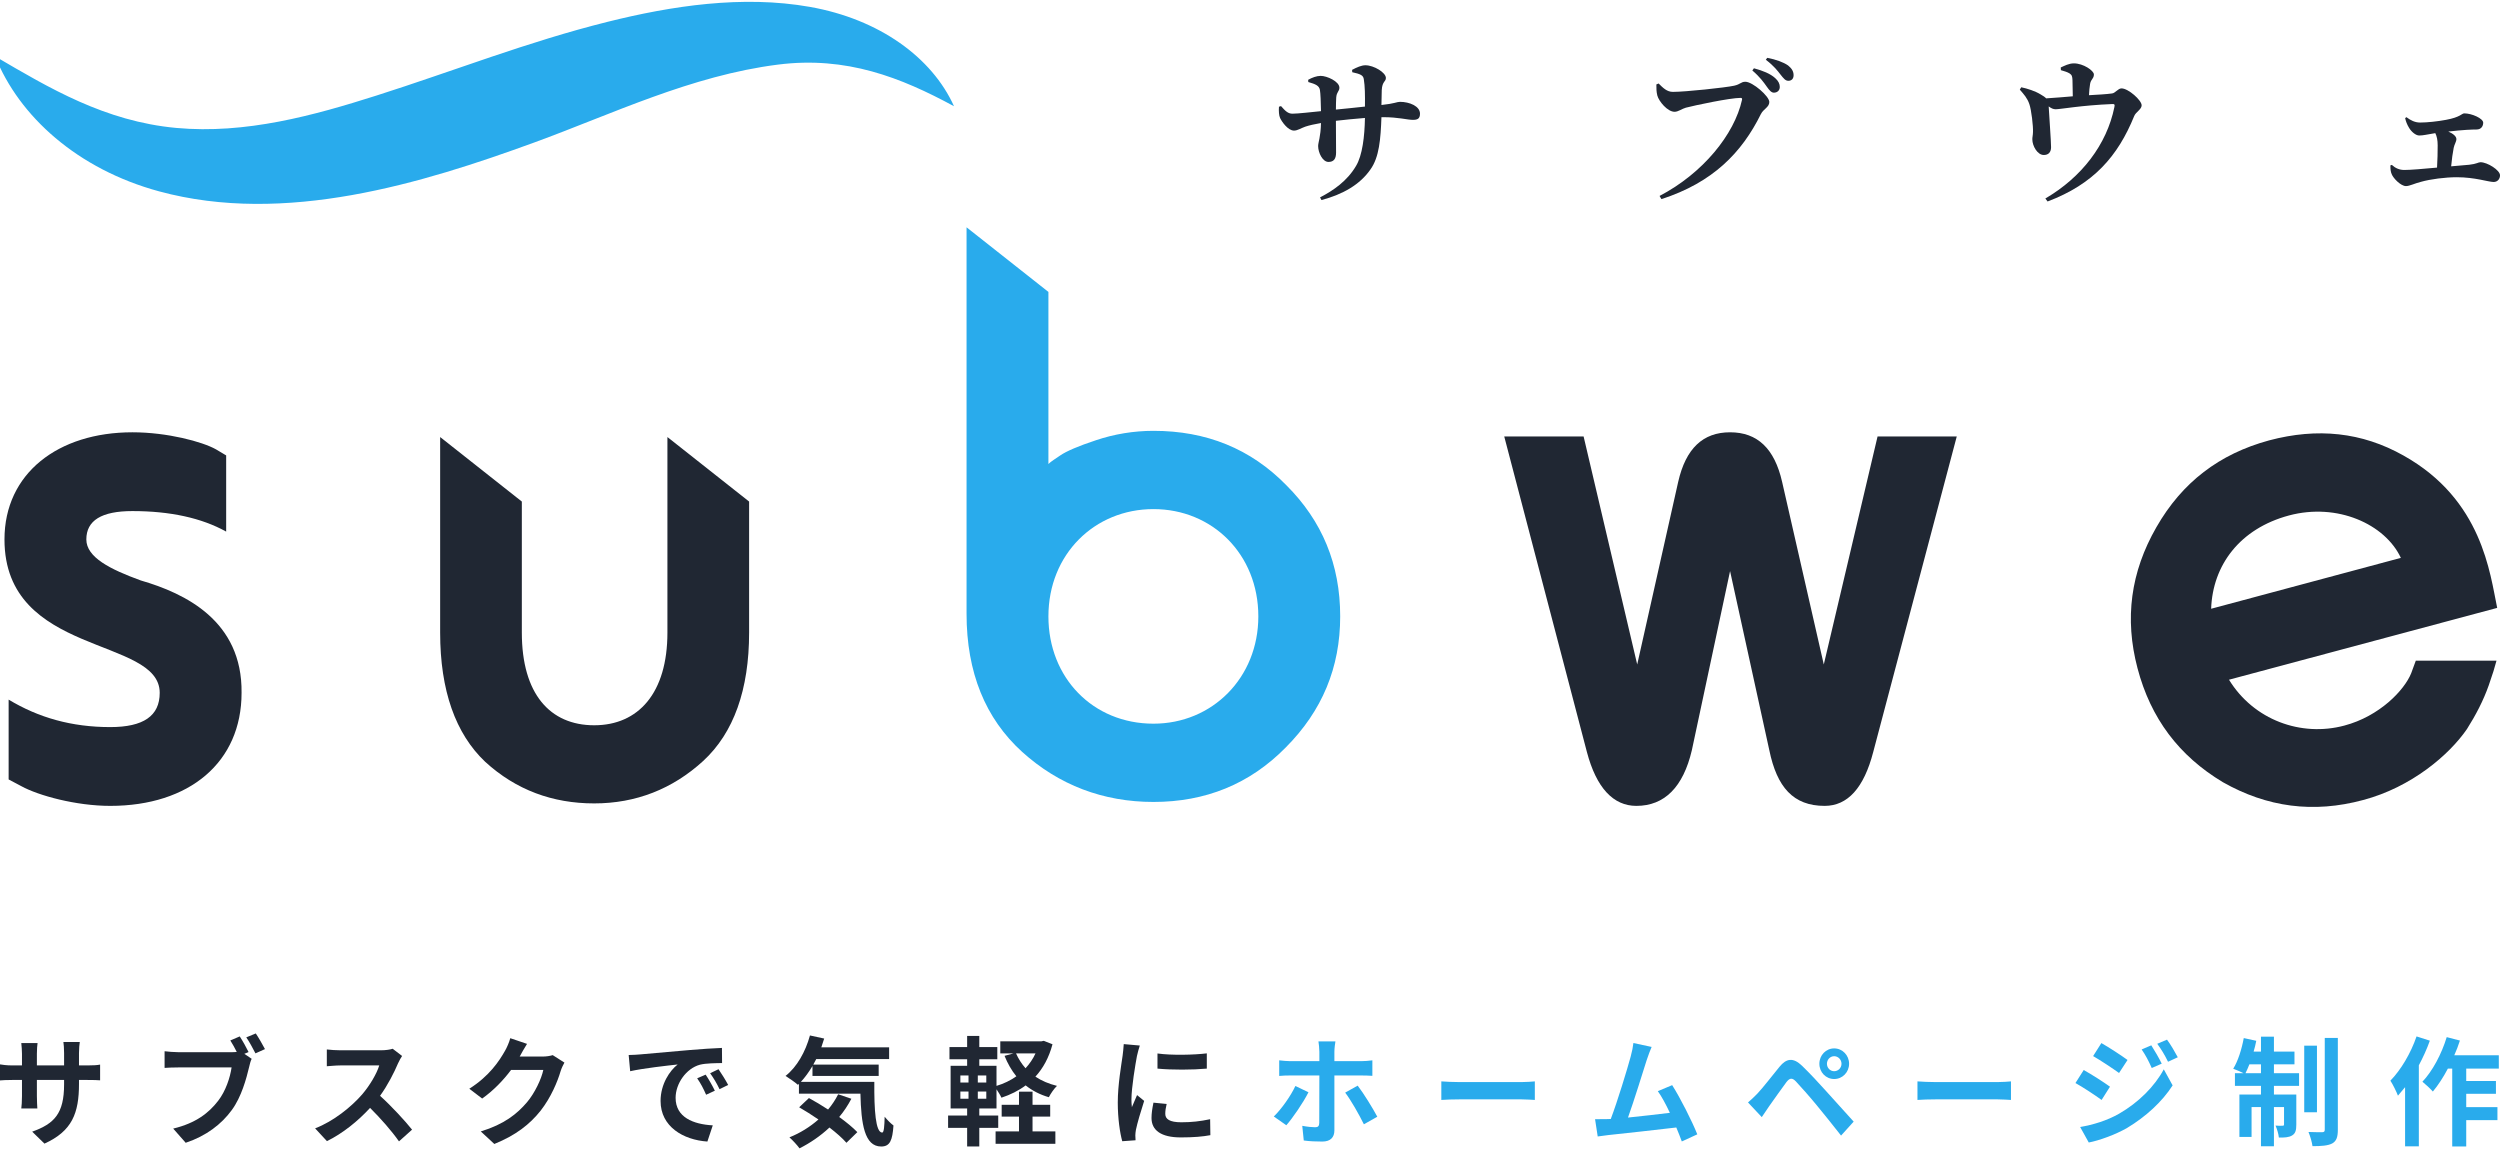
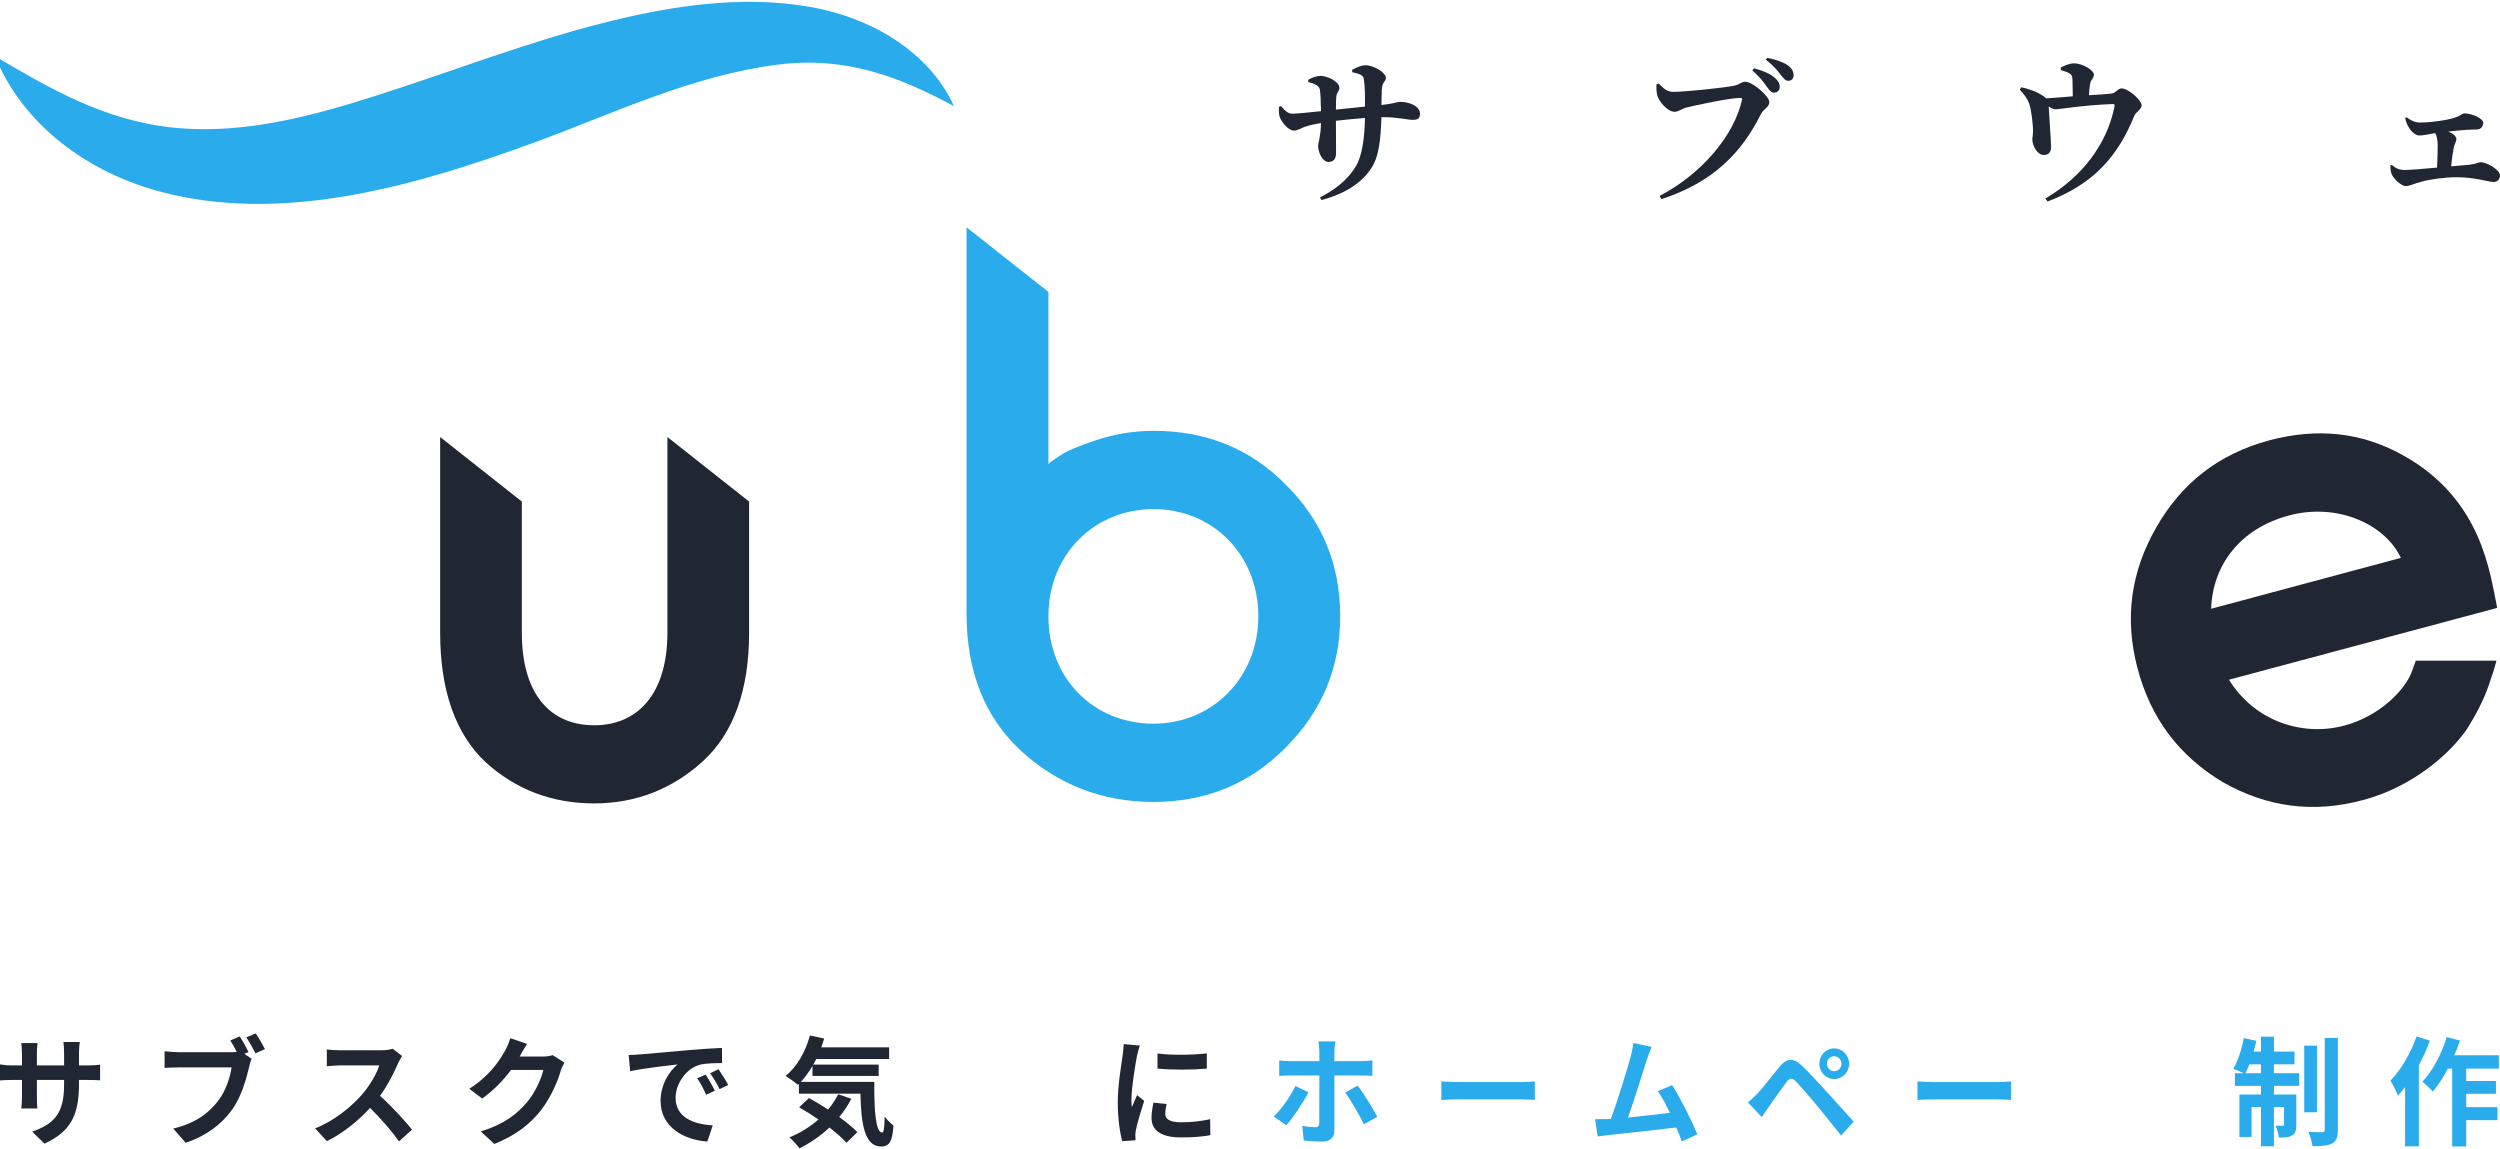
<svg xmlns="http://www.w3.org/2000/svg" xmlns:ns1="http://www.serif.com/" width="100%" height="100%" viewBox="0 0 348 160" version="1.1" xml:space="preserve" style="fill-rule:evenodd;clip-rule:evenodd;stroke-linejoin:round;stroke-miterlimit:2;">
  <g id="フル---白バック" ns1:id="フル - 白バック" transform="matrix(1,0,0,1,-1025.99,-135.421)">
    <g transform="matrix(1.031,0,0,1.09,962.756,-130.63)">
      <path d="M71.998,382.5L71.998,382.002L73.145,382.002C73.966,382.002 74.508,382.017 74.849,382.047L74.849,380.039C74.43,380.114 73.966,380.145 73.145,380.145L71.998,380.145L71.998,378.557C71.998,377.952 72.06,377.453 72.107,377.15L69.892,377.15C69.938,377.453 69.985,377.952 69.985,378.557L69.985,380.145L66.313,380.145L66.313,378.647C66.313,378.058 66.36,377.574 66.406,377.286L64.207,377.286C64.253,377.74 64.3,378.209 64.3,378.647L64.3,380.145L62.983,380.145C62.208,380.145 61.573,380.054 61.31,380.008L61.31,382.062C61.651,382.032 62.208,382.002 62.983,382.002L64.3,382.002L64.3,384.057C64.3,384.737 64.253,385.341 64.207,385.643L66.375,385.643C66.36,385.341 66.313,384.721 66.313,384.057L66.313,382.002L69.985,382.002L69.985,382.576C69.985,386.293 68.668,387.592 65.678,388.605L67.336,390.131C71.069,388.529 71.998,386.248 71.998,382.5Z" style="fill:rgb(32,39,51);fill-rule:nonzero;" />
      <path d="M93.701,376.44L92.43,376.955C92.725,377.394 93.034,377.924 93.298,378.423C93.019,378.454 92.756,378.454 92.57,378.454L85.398,378.454C84.886,378.454 84.003,378.393 83.554,378.333L83.554,380.462C83.957,380.431 84.685,380.401 85.398,380.401L92.601,380.401C92.399,381.701 91.811,383.408 90.788,384.662C89.534,386.203 87.783,387.517 84.716,388.212L86.404,390.025C89.177,389.149 91.238,387.653 92.632,385.84C93.933,384.163 94.599,381.822 94.971,380.341C95.048,380.024 95.157,379.586 95.312,379.299L94.32,378.665L94.893,378.439C94.614,377.894 94.103,377.015 93.701,376.44ZM95.869,376.061L94.583,376.561C95.002,377.121 95.482,377.984 95.823,378.605L97.108,378.06C96.814,377.53 96.256,376.607 95.869,376.061Z" style="fill:rgb(32,39,51);fill-rule:nonzero;" />
      <path d="M115.62,378.937L114.349,378.015C114.04,378.121 113.42,378.212 112.754,378.212L107.286,378.212C106.821,378.212 105.876,378.167 105.458,378.106L105.458,380.25C105.783,380.235 106.635,380.145 107.286,380.145L112.537,380.145C112.196,381.217 111.251,382.713 110.229,383.846C108.773,385.432 106.372,387.276 103.878,388.182L105.473,389.814C107.596,388.832 109.656,387.26 111.298,385.568C112.754,386.943 114.194,388.484 115.201,389.844L116.967,388.348C116.053,387.26 114.179,385.327 112.645,384.027C113.683,382.668 114.551,381.051 115.077,379.873C115.217,379.571 115.496,379.103 115.62,378.937Z" style="fill:rgb(32,39,51);fill-rule:nonzero;" />
      <path d="M132.489,377.393L130.227,376.667C130.088,377.181 129.762,377.877 129.53,378.256C128.756,379.556 127.408,381.504 124.697,383.121L126.432,384.375C127.95,383.362 129.298,382.033 130.336,380.718L134.688,380.718C134.441,381.852 133.542,383.665 132.489,384.843C131.141,386.339 129.422,387.653 126.246,388.575L128.074,390.176C130.986,389.058 132.861,387.668 134.332,385.916C135.726,384.223 136.609,382.214 137.027,380.869C137.151,380.492 137.368,380.069 137.539,379.782L135.959,378.831C135.602,378.937 135.091,379.012 134.611,379.012L131.497,379.012C131.513,378.982 131.528,378.967 131.544,378.937C131.73,378.604 132.132,377.923 132.489,377.393Z" style="fill:rgb(32,39,51);fill-rule:nonzero;" />
      <path d="M146.213,378.816L146.415,380.884C148.212,380.507 151.372,380.175 152.828,380.024C151.774,380.794 150.52,382.515 150.52,384.689C150.52,387.965 153.587,389.656 156.84,389.867L157.568,387.799C154.934,387.663 152.549,386.772 152.549,384.281C152.549,382.485 153.959,380.537 155.833,380.054C156.654,379.858 157.986,379.858 158.823,379.843L158.807,377.91C157.707,377.955 156.019,378.046 154.423,378.182C151.589,378.408 149.033,378.635 147.731,378.741C147.437,378.771 146.833,378.801 146.213,378.816ZM156.607,381.322L155.461,381.79C155.957,382.47 156.282,383.058 156.669,383.889L157.847,383.375C157.552,382.787 156.995,381.866 156.607,381.322ZM158.342,380.628L157.212,381.141C157.707,381.805 158.064,382.364 158.482,383.179L159.644,382.636C159.318,382.047 158.73,381.156 158.342,380.628Z" style="fill:rgb(32,39,51);fill-rule:nonzero;" />
      <path d="M174.499,383.829C174.127,384.524 173.678,385.174 173.136,385.778C172.253,385.234 171.354,384.72 170.549,384.312L169.232,385.491C170.053,385.944 170.952,386.473 171.835,387.048C170.688,388 169.356,388.786 167.916,389.33C168.318,389.662 169,390.358 169.279,390.735C170.704,390.055 172.098,389.163 173.322,388.075C174.251,388.756 175.072,389.436 175.614,390.025L177.086,388.665C176.482,388.075 175.614,387.395 174.638,386.73C175.274,386.02 175.816,385.234 176.28,384.403L174.499,383.829ZM169.465,382.243C170.022,381.669 170.549,380.99 171.029,380.22L171.029,381.488L179.967,381.488L179.967,380.039L171.138,380.039C171.277,379.812 171.416,379.571 171.54,379.329L181.377,379.329L181.377,377.835L172.222,377.835C172.361,377.471 172.485,377.092 172.609,376.713L170.688,376.319C170.084,378.408 168.922,380.356 167.389,381.488C167.838,381.745 168.706,382.319 169.062,382.621L169.201,382.5L169.201,383.753L177.504,383.753C177.597,387.618 178.046,390.501 180.308,390.501C181.501,390.501 181.826,389.701 181.965,387.814C181.594,387.557 181.129,387.105 180.773,386.697C180.742,387.92 180.68,388.705 180.447,388.72C179.549,388.72 179.348,385.867 179.379,382.243L169.465,382.243Z" style="fill:rgb(32,39,51);fill-rule:nonzero;" />
-       <path d="M200.74,386.682L203.125,386.682L203.125,385.172L200.74,385.172L200.74,383.496L198.912,383.496L198.912,385.172L196.573,385.172L196.573,386.682L198.912,386.682L198.912,388.569L195.752,388.569L195.752,390.154L203.823,390.154L203.823,388.569L200.74,388.569L200.74,386.682ZM201.143,378.605C200.802,379.314 200.337,379.948 199.795,380.507C199.268,379.948 198.835,379.299 198.509,378.605L201.143,378.605ZM194.497,382.334L193.351,382.334L193.351,381.428L194.497,381.428L194.497,382.334ZM194.497,384.402L193.351,384.402L193.351,383.481L194.497,383.481L194.497,384.402ZM190.996,383.481L192.096,383.481L192.096,384.402L190.996,384.402L190.996,383.481ZM190.996,381.428L192.096,381.428L192.096,382.334L190.996,382.334L190.996,381.428ZM202.258,377.004L201.948,377.065L196.387,377.065L196.387,378.605L198.184,378.605L196.96,378.922C197.378,379.903 197.905,380.779 198.556,381.534C197.766,382.062 196.852,382.485 195.876,382.756L195.876,380.19L193.552,380.19L193.552,379.36L195.984,379.36L195.984,377.804L193.552,377.804L193.552,376.38L191.91,376.38L191.91,377.804L189.525,377.804L189.525,379.36L191.91,379.36L191.91,380.19L189.68,380.19L189.68,385.64L191.91,385.64L191.91,386.546L189.339,386.546L189.339,388.116L191.91,388.116L191.91,390.493L193.552,390.493L193.552,388.116L196.108,388.116L196.108,386.546L193.552,386.546L193.552,385.64L195.876,385.64L195.876,383.194C196.124,383.542 196.403,383.964 196.542,384.266C197.75,383.889 198.85,383.375 199.81,382.696C200.693,383.36 201.731,383.874 202.94,384.206C203.172,383.768 203.652,383.104 204.039,382.756C202.94,382.5 201.964,382.107 201.127,381.579C202.165,380.507 202.955,379.148 203.435,377.442L202.258,377.004Z" style="fill:rgb(32,39,51);fill-rule:nonzero;" />
      <path d="M217.609,378.619L217.609,380.552C219.561,380.733 222.365,380.718 224.27,380.552L224.27,378.604C222.597,378.801 219.514,378.876 217.609,378.619ZM218.848,385.066L217.067,384.9C216.897,385.67 216.804,386.274 216.804,386.863C216.804,388.418 218.089,389.339 220.754,389.339C222.504,389.339 223.743,389.233 224.75,389.052L224.719,387.014C223.356,387.286 222.21,387.406 220.831,387.406C219.251,387.406 218.662,386.999 218.662,386.335C218.662,385.927 218.724,385.565 218.848,385.066ZM215.224,377.605L213.055,377.423C213.039,377.908 212.946,378.483 212.9,378.907C212.73,380.069 212.249,382.621 212.249,384.885C212.249,386.938 212.544,388.78 212.853,389.824L214.65,389.703C214.635,389.491 214.619,389.248 214.619,389.082C214.619,388.931 214.65,388.599 214.697,388.373C214.867,387.573 215.378,385.927 215.812,384.674L214.852,383.934C214.635,384.432 214.387,384.961 214.155,385.474C214.108,385.172 214.093,384.779 214.093,384.493C214.093,382.983 214.635,379.963 214.836,378.952C214.898,378.68 215.1,377.923 215.224,377.605Z" style="fill:rgb(32,39,51);fill-rule:nonzero;" />
      <path d="M241.635,377.075L239.342,377.075C239.389,377.332 239.466,377.998 239.466,378.391L239.466,379.601L235.532,379.601C235.051,379.601 234.509,379.541 234.045,379.495L234.045,381.488C234.478,381.443 235.067,381.428 235.532,381.428L239.466,381.428L239.466,381.443C239.466,382.153 239.466,386.938 239.451,387.497C239.435,387.89 239.296,388.041 238.893,388.041C238.506,388.041 237.824,387.98 237.158,387.859L237.359,389.731C238.134,389.837 239.048,389.867 239.869,389.867C240.969,389.867 241.495,389.324 241.495,388.448L241.495,381.428L245.105,381.428C245.538,381.428 246.143,381.443 246.623,381.473L246.623,379.495C246.205,379.556 245.538,379.601 245.089,379.601L241.495,379.601L241.495,378.391C241.495,378.013 241.588,377.287 241.635,377.075ZM237.995,383.572L236.229,382.772C235.594,384.055 234.354,385.716 233.316,386.667L235.005,387.784C235.841,386.893 237.282,384.915 237.995,383.572ZM244.64,382.726L242.952,383.617C243.711,384.553 244.81,386.38 245.477,387.663L247.289,386.697C246.669,385.595 245.43,383.692 244.64,382.726Z" style="fill:rgb(41,171,236);fill-rule:nonzero;" />
      <path d="M255.933,382.183L255.933,384.553C256.506,384.508 257.544,384.478 258.427,384.478L266.745,384.478C267.396,384.478 268.186,384.538 268.557,384.553L268.557,382.183C268.155,382.213 267.473,382.273 266.745,382.273L258.427,382.273C257.621,382.273 256.49,382.228 255.933,382.183Z" style="fill:rgb(41,171,236);fill-rule:nonzero;" />
      <path d="M284.327,377.783L281.864,377.285C281.802,377.798 281.709,378.267 281.492,379.037C281.043,380.608 279.711,384.748 278.812,386.984C278.673,386.984 278.518,386.999 278.394,386.999C277.883,387.014 277.217,387.014 276.69,387.014L277.046,389.218C277.542,389.158 278.115,389.082 278.502,389.037C280.454,388.841 285.148,388.358 287.657,388.071C287.951,388.72 288.199,389.34 288.401,389.855L290.492,388.946C289.779,387.255 288.199,384.295 287.099,382.663L285.163,383.433C285.674,384.098 286.248,385.11 286.79,386.198C285.225,386.38 283.025,386.621 281.136,386.803C281.91,384.778 283.165,380.941 283.661,379.46C283.893,378.795 284.125,378.237 284.327,377.783Z" style="fill:rgb(41,171,236);fill-rule:nonzero;" />
      <path d="M307.996,379.933C307.996,379.405 308.43,378.967 308.972,378.967C309.514,378.967 309.963,379.405 309.963,379.933C309.963,380.462 309.514,380.884 308.972,380.884C308.43,380.884 307.996,380.462 307.996,379.933ZM306.974,379.933C306.974,381.02 307.857,381.881 308.972,381.881C310.087,381.881 310.986,381.02 310.986,379.933C310.986,378.846 310.087,377.971 308.972,377.971C307.857,377.971 306.974,378.846 306.974,379.933ZM297.339,384.873L299.198,386.746C299.476,386.353 299.848,385.825 300.204,385.341C300.824,384.525 301.924,383.029 302.528,382.274C302.977,381.73 303.303,381.7 303.798,382.183C304.356,382.742 305.735,384.208 306.633,385.25C307.547,386.293 308.864,387.849 309.902,389.104L311.605,387.321C310.413,386.081 308.833,384.404 307.795,383.332C306.865,382.349 305.673,381.141 304.635,380.19C303.426,379.088 302.513,379.254 301.599,380.311C300.53,381.549 299.322,383.029 298.624,383.724C298.144,384.178 297.803,384.51 297.339,384.873Z" style="fill:rgb(41,171,236);fill-rule:nonzero;" />
      <path d="M320.218,382.183L320.218,384.553C320.791,384.508 321.829,384.478 322.712,384.478L331.031,384.478C331.681,384.478 332.471,384.538 332.843,384.553L332.843,382.183C332.44,382.213 331.759,382.273 331.031,382.273L322.712,382.273C321.907,382.273 320.776,382.228 320.218,382.183Z" style="fill:rgb(41,171,236);fill-rule:nonzero;" />
-       <path d="M351.788,377.578L350.487,378.106C351.044,378.876 351.401,379.526 351.85,380.477L353.197,379.918C352.841,379.224 352.222,378.212 351.788,377.578ZM353.91,376.853L352.593,377.382C353.167,378.137 353.554,378.725 354.049,379.677L355.366,379.103C354.994,378.439 354.39,377.457 353.91,376.853ZM345.049,377.291L343.934,378.952C344.957,379.51 346.568,380.522 347.435,381.111L348.581,379.45C347.776,378.891 346.072,377.835 345.049,377.291ZM342.184,388.01L343.346,389.988C344.709,389.747 346.939,388.992 348.519,388.131C351.044,386.697 353.244,384.795 354.669,382.696L353.476,380.643C352.253,382.802 350.084,384.87 347.451,386.304C345.778,387.21 343.919,387.723 342.184,388.01ZM342.664,380.733L341.549,382.394C342.586,382.938 344.198,383.949 345.08,384.553L346.211,382.862C345.421,382.319 343.717,381.277 342.664,380.733Z" style="fill:rgb(41,171,236);fill-rule:nonzero;" />
      <path d="M364.506,381.141C364.676,380.809 364.862,380.431 365.032,380.009L366.597,380.009L366.597,381.141L364.506,381.141ZM368.347,380.009L371.12,380.009L371.12,378.378L368.347,378.378L368.347,376.47L366.597,376.47L366.597,378.378L365.605,378.378C365.745,377.924 365.869,377.47 365.962,377L364.273,376.652C363.994,378.091 363.483,379.616 362.848,380.567C363.204,380.688 363.839,380.945 364.242,381.141L363.08,381.141L363.08,382.756L366.597,382.756L366.597,383.859L363.685,383.859L363.685,389.279L365.327,389.279L365.327,385.459L366.597,385.459L366.597,390.471L368.347,390.471L368.347,385.459L369.71,385.459L369.71,387.663C369.71,387.814 369.664,387.844 369.524,387.844C369.385,387.859 368.998,387.859 368.564,387.829C368.765,388.267 368.967,388.901 369.013,389.354C369.788,389.369 370.376,389.339 370.81,389.082C371.259,388.826 371.368,388.403 371.368,387.708L371.368,383.859L368.347,383.859L368.347,382.756L371.74,382.756L371.74,381.141L368.347,381.141L368.347,380.009ZM374.156,377.621L372.437,377.621L372.437,386.123L374.156,386.123L374.156,377.621ZM375.209,376.637L375.209,388.342C375.209,388.599 375.117,388.66 374.869,388.675C374.605,388.675 373.8,388.675 373.01,388.644C373.242,389.173 373.49,389.958 373.552,390.456C374.745,390.456 375.643,390.396 376.216,390.109C376.774,389.807 376.975,389.324 376.975,388.358L376.975,376.637L375.209,376.637Z" style="fill:rgb(41,171,236);fill-rule:nonzero;" />
      <path d="M387.602,376.44C386.827,378.589 385.48,380.733 384.07,382.092C384.395,382.545 384.922,383.572 385.092,384.01C385.402,383.677 385.728,383.3 386.053,382.923L386.053,390.478L387.912,390.478L387.912,380.129C388.485,379.118 388.996,378.044 389.399,376.984L387.602,376.44ZM398.709,380.552L398.709,378.846L392.698,378.846C392.993,378.226 393.24,377.605 393.457,376.969L391.676,376.531C390.979,378.695 389.755,380.869 388.392,382.228C388.779,382.515 389.507,383.149 389.802,383.481C390.499,382.696 391.211,381.669 391.831,380.552L392.419,380.552L392.419,390.493L394.309,390.493L394.309,387.135L398.523,387.135L398.523,385.474L394.309,385.474L394.309,383.768L398.321,383.768L398.321,382.137L394.309,382.137L394.309,380.552L398.709,380.552Z" style="fill:rgb(41,171,236);fill-rule:nonzero;" />
    </g>
    <g id="subwe" transform="matrix(1,0,0,1,25.993,-238.289)">
      <g transform="matrix(2.39,0,0,2.409,-1649.67,-2535.36)">
        <path d="M1237.43,1242.76C1237.52,1240.23 1239.11,1238.13 1241.96,1237.37C1244.78,1236.62 1247.56,1237.87 1248.48,1239.82L1237.43,1242.76ZM1249.35,1245.76L1249.08,1246.49C1248.68,1247.47 1247.24,1248.97 1245.19,1249.51C1242.67,1250.18 1239.91,1249.19 1238.47,1246.86L1254.09,1242.71C1253.67,1240.73 1253.23,1236.46 1248.64,1233.91C1246.21,1232.55 1243.62,1232.29 1240.81,1233.03C1237.91,1233.81 1235.74,1235.45 1234.24,1238.05C1232.74,1240.64 1232.38,1243.33 1233.14,1246.19C1233.91,1249.1 1235.56,1251.26 1238.11,1252.78C1240.69,1254.23 1243.38,1254.59 1246.29,1253.81C1249.1,1253.07 1251.3,1251.2 1252.33,1249.71C1252.84,1248.91 1253.28,1248.08 1253.6,1247.18C1253.82,1246.56 1253.96,1246.11 1254.05,1245.76L1249.35,1245.76Z" style="fill:rgb(32,39,51);fill-rule:nonzero;" />
      </g>
      <g transform="matrix(2.407,0,0,2.421,-3346.92,-2550.53)">
-         <path d="M1906,1240.7L1903.79,1251C1903.29,1253.12 1902.21,1254.2 1900.58,1254.2C1899.25,1254.2 1898.27,1253.17 1897.72,1251.1L1892.94,1232.96L1897.53,1232.96L1900.63,1246.07L1903,1235.57C1903.44,1233.65 1904.43,1232.72 1906,1232.72C1907.58,1232.72 1908.57,1233.65 1909.01,1235.57L1911.42,1246.07L1914.53,1232.96L1919.11,1232.96L1914.28,1251.1C1913.74,1253.17 1912.8,1254.2 1911.47,1254.2C1909.65,1254.2 1908.71,1253.12 1908.27,1251L1906,1240.7Z" style="fill:rgb(32,39,51);fill-rule:nonzero;" />
-       </g>
+         </g>
      <g transform="matrix(2.409,0,0,2.405,-1545.76,-2531.01)">
        <path d="M1123.42,1237.25C1120.02,1237.25 1117.35,1239.86 1117.35,1243.46C1117.35,1247.01 1119.92,1249.67 1123.42,1249.67C1126.82,1249.67 1129.48,1247.01 1129.48,1243.46C1129.48,1239.86 1126.82,1237.25 1123.42,1237.25ZM1117.35,1224.68L1117.35,1234.64C1117.5,1234.49 1117.75,1234.34 1118.04,1234.14C1118.39,1233.9 1119.08,1233.6 1120.11,1233.26C1121.15,1232.91 1122.28,1232.72 1123.42,1232.72C1126.47,1232.72 1129.03,1233.75 1131.1,1235.87C1133.17,1237.94 1134.21,1240.45 1134.21,1243.46C1134.21,1246.42 1133.17,1248.93 1131.06,1251.05C1128.98,1253.17 1126.42,1254.2 1123.42,1254.2C1120.51,1254.2 1117.95,1253.22 1115.83,1251.3C1113.71,1249.37 1112.62,1246.71 1112.62,1243.31L1112.62,1220.94L1117.35,1224.68Z" style="fill:rgb(41,171,236);fill-rule:nonzero;" />
      </g>
      <g transform="matrix(2.404,0,0,2.401,-3305.36,-2525.79)">
        <path d="M1829.56,1232.96L1834.29,1236.7L1834.29,1244.3C1834.29,1247.6 1833.4,1250.11 1831.63,1251.74C1829.85,1253.37 1827.73,1254.2 1825.32,1254.2C1822.91,1254.2 1820.79,1253.42 1819.01,1251.79C1817.29,1250.16 1816.4,1247.65 1816.4,1244.3L1816.4,1232.96L1821.13,1236.7L1821.13,1244.3C1821.13,1247.85 1822.76,1249.67 1825.32,1249.67C1827.88,1249.67 1829.56,1247.8 1829.56,1244.3L1829.56,1232.96Z" style="fill:rgb(32,39,51);fill-rule:nonzero;" />
      </g>
      <g transform="matrix(2.409,0,0,2.421,-3218.96,-2550.53)">
-         <path d="M1757.7,1254.2C1755.73,1254.2 1753.56,1253.61 1752.57,1253.07L1751.83,1252.68L1751.83,1248.09C1753.56,1249.13 1755.48,1249.67 1757.7,1249.67C1759.62,1249.67 1760.56,1249.03 1760.56,1247.7C1760.56,1244.45 1751.59,1245.63 1751.59,1238.88C1751.59,1235.08 1754.69,1232.72 1758.98,1232.72C1761,1232.72 1763.02,1233.26 1763.81,1233.7L1764.4,1234.05L1764.4,1238.43C1762.97,1237.64 1761.15,1237.25 1758.98,1237.25C1757.2,1237.25 1756.32,1237.79 1756.32,1238.88C1756.32,1239.91 1757.7,1240.6 1759.47,1241.24C1762.03,1241.98 1765.34,1243.56 1765.29,1247.7C1765.29,1251.69 1762.28,1254.2 1757.7,1254.2Z" style="fill:rgb(32,39,51);fill-rule:nonzero;" />
-       </g>
+         </g>
    </g>
    <g transform="matrix(1.016,0,0,1.048,1156.98,-245.891)">
      <path d="M56.342,373.441C57.407,373.672 57.863,373.819 57.928,374.387C58.081,375.292 58.102,376.448 58.081,378.004C56.842,378.129 55.298,378.297 54.103,378.402C54.103,377.772 54.125,377.141 54.147,376.784C54.212,376.027 54.581,375.985 54.581,375.501C54.581,374.66 52.864,373.925 52.016,373.925C51.473,373.925 50.821,374.156 50.299,374.45L50.321,374.744C51.321,375.018 51.799,375.228 51.908,375.775C51.995,376.237 52.038,377.393 52.06,378.612C50.734,378.738 48.887,378.948 48.148,378.948C47.539,378.948 47.17,378.591 46.583,377.94L46.3,378.024C46.257,378.591 46.3,379.2 46.452,379.515C46.67,379.977 47.517,381.195 48.365,381.195C48.843,381.195 49.343,380.859 49.908,380.67C50.43,380.502 51.169,380.334 52.06,380.187C52.016,382.078 51.669,382.729 51.669,383.255C51.669,384.116 52.277,385.356 53.082,385.356C53.799,385.356 54.125,384.957 54.125,384.116C54.125,383.15 54.103,381.616 54.103,379.893C55.233,379.767 56.711,379.62 58.081,379.515C58.037,381.974 57.733,384.475 56.863,385.882C55.646,387.9 53.734,389.16 51.93,390.064L52.125,390.421C55.059,389.665 57.407,388.362 58.841,386.345C60.037,384.727 60.232,382.331 60.341,379.41L60.537,379.41C62.71,379.41 63.862,379.767 64.645,379.767C65.253,379.767 65.623,379.641 65.623,378.948C65.623,377.941 64.166,377.374 62.884,377.374C62.449,377.374 62.188,377.605 60.341,377.794C60.341,377.185 60.363,376.512 60.384,375.818C60.45,374.619 60.95,374.724 60.95,374.198C60.95,373.484 59.298,372.516 58.146,372.516C57.602,372.516 56.972,372.79 56.32,373.126L56.342,373.441Z" style="fill:rgb(32,39,51);fill-rule:nonzero;" />
      <path d="M114.113,376.156C114.592,376.156 114.918,375.841 114.918,375.399C114.918,374.999 114.744,374.621 114.287,374.221C113.614,373.632 112.592,373.232 111.375,372.917L111.157,373.211C112.179,374.053 112.722,374.789 113.135,375.357C113.505,375.862 113.766,376.156 114.113,376.156ZM116.091,374.579C116.548,374.579 116.809,374.284 116.809,373.842C116.809,373.358 116.591,372.959 116.048,372.538C115.418,372.117 114.439,371.76 113.201,371.529L113.005,371.781C114.157,372.643 114.613,373.253 115.005,373.737C115.439,374.263 115.678,374.579 116.091,374.579ZM98.312,374.936L98.008,375.063C98.008,375.63 98.008,376.009 98.138,376.534C98.356,377.311 99.529,378.696 100.507,378.696C101.007,378.696 101.551,378.276 102.051,378.15C103.289,377.837 108.093,376.849 109.549,376.849C109.701,376.849 109.788,376.912 109.745,377.101C108.701,381.702 104.376,386.871 98.443,389.875L98.703,390.295C105.745,388.089 109.723,384.118 112.331,378.992C112.679,378.32 113.483,378.088 113.483,377.395C113.483,376.639 111.201,374.707 110.201,374.707C109.593,374.707 109.549,375.043 108.658,375.232C107.484,375.483 102.007,376.051 100.268,376.051C99.464,376.051 98.921,375.525 98.312,374.936Z" style="fill:rgb(32,39,51);fill-rule:nonzero;" />
      <path d="M153.432,373.168C153.867,373.295 154.28,373.4 154.606,373.589C154.954,373.799 154.997,374.031 155.019,374.493C155.04,375.061 155.062,375.966 155.062,376.639C153.954,376.723 152.606,376.849 151.411,376.912C151.259,376.744 151.02,376.597 150.65,376.386C149.911,375.945 148.846,375.608 147.998,375.44L147.803,375.755C148.368,376.386 148.824,376.87 149.107,377.668C149.389,378.423 149.65,380.651 149.607,381.386C149.607,381.786 149.498,382.142 149.52,382.374C149.52,383.214 150.215,384.454 151.106,384.433C151.693,384.433 152.085,384.097 152.085,383.403C152.085,382.626 151.824,379.159 151.759,377.983C152.106,378.234 152.389,378.36 152.715,378.36C153.367,378.361 156.214,377.836 160.453,377.668C160.779,377.647 160.844,377.731 160.757,378.088C159.714,383.047 156.279,387.396 151.302,390.211L151.606,390.61C157.91,388.299 161.235,384.601 163.474,379.265C163.691,378.718 164.495,378.382 164.495,377.836C164.495,377.164 162.669,375.588 161.735,375.588C161.257,375.588 160.887,376.219 160.431,376.261C159.67,376.366 158.431,376.429 157.279,376.492C157.301,375.966 157.366,375.377 157.431,374.999C157.54,374.347 157.953,374.304 157.953,373.737C157.953,373.232 156.497,372.264 155.214,372.264C154.541,372.264 153.932,372.58 153.41,372.811L153.432,373.168Z" style="fill:rgb(32,39,51);fill-rule:nonzero;" />
      <path d="M200.597,379.536C200.684,379.935 200.858,380.397 201.14,380.838C201.467,381.363 202.053,381.846 202.532,381.846C203.053,381.846 203.683,381.699 204.727,381.531C204.944,381.951 205.053,382.454 205.053,383.168C205.053,384.05 205.031,385.163 204.966,386.108C203.14,386.276 201.314,386.423 200.488,386.423C199.815,386.423 199.271,386.192 198.771,385.751L198.576,385.814C198.576,386.381 198.619,386.674 198.75,386.968C198.967,387.535 200.01,388.564 200.706,388.564C201.206,388.564 201.901,388.207 202.771,387.997C204.075,387.641 206.074,387.388 207.683,387.388C210.182,387.388 212.008,388.02 212.725,388.02C213.247,388.02 213.595,387.62 213.595,387.136C213.595,386.444 211.856,385.394 210.921,385.394C210.617,385.394 210.4,385.625 209.378,385.73C208.791,385.772 207.9,385.856 206.9,385.94C206.987,384.995 207.118,384.134 207.248,383.483C207.335,383.042 207.618,382.664 207.618,382.328C207.618,381.951 207.161,381.594 206.509,381.321C208.552,381.09 209.769,381.048 210.378,381.048C211.03,381.048 211.291,380.586 211.291,380.145C211.291,379.578 209.726,378.906 208.704,378.906C208.335,378.906 208.204,379.41 206.183,379.767C205.031,379.977 203.618,380.124 202.64,380.124C201.945,380.124 201.336,379.83 200.771,379.41L200.597,379.536Z" style="fill:rgb(32,39,51);fill-rule:nonzero;" />
    </g>
    <g transform="matrix(0.066,0,0,0.048,859.928,79.505)">
      <path d="M2505.91,1328.38C2619.92,1420.2 2737.15,1516.7 2887.67,1535.9C3033.98,1554.56 3178.29,1499.67 3309.85,1442.12C3472.19,1371.1 3628.76,1286.17 3796.72,1228.49C3932.25,1181.94 4082.01,1150.29 4224.1,1184.85C4370.51,1220.47 4481.68,1331.31 4528.19,1473.01C4415.99,1389.44 4301.25,1327.23 4157.28,1352.2C3974,1384 3807.01,1495.74 3643.25,1577.96C3406.46,1696.84 3117.09,1818.96 2851.6,1719.81C2679.5,1655.54 2556.33,1502.3 2505.91,1328.38Z" style="fill:rgb(41,171,236);" />
    </g>
  </g>
</svg>